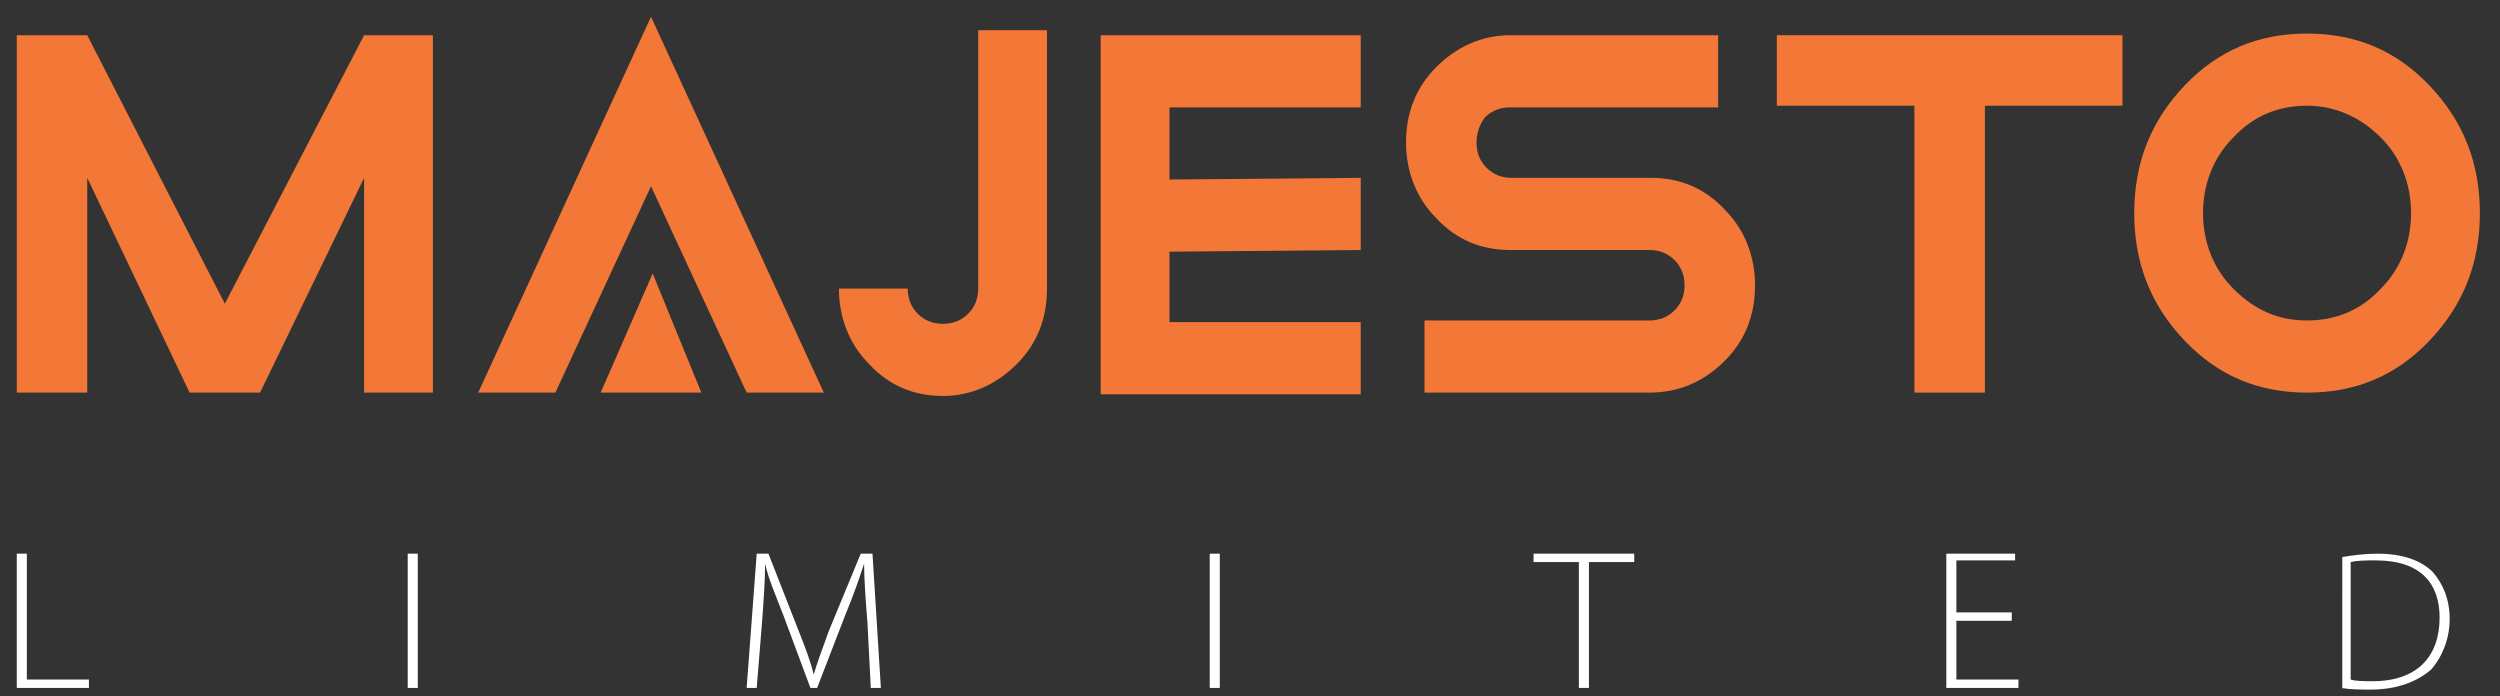
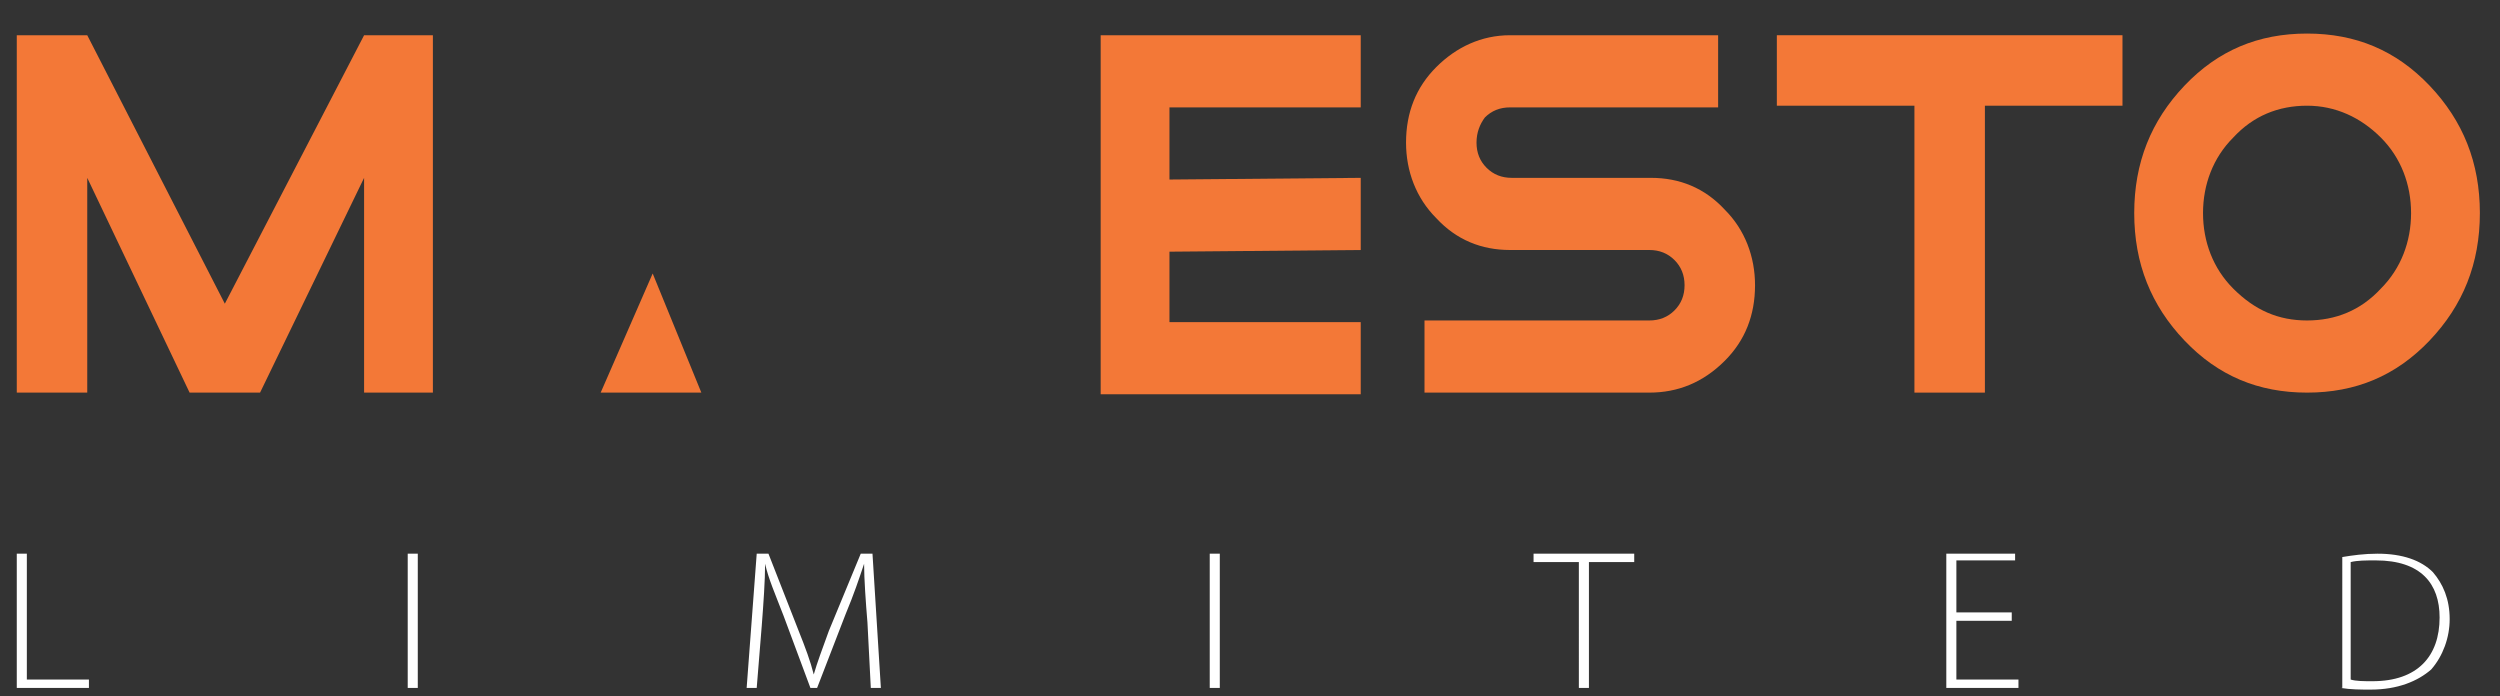
<svg xmlns="http://www.w3.org/2000/svg" version="1.1" id="Layer_1" x="0px" y="0px" viewBox="0 0 149 41.5" style="enable-background:new 0 0 149 41.5;" xml:space="preserve">
  <rect x="0" y="0" width="149" height="41.5" fill="#333333" stroke="none" />
  <style type="text/css">
	.st0{fill:#FFFFFF;}
	.st1{fill:#F37837;}
</style>
  <path class="st0" d="M140.1,33.5c0.4-0.1,0.9-0.1,1.5-0.1c2.7,0,3.8,1.4,3.8,3.4c0,2.3-1.3,3.8-4,3.8c-0.5,0-1,0-1.3-0.1V33.5z   M139.5,41c0.6,0.1,1.2,0.1,1.8,0.1c1.6,0,2.8-0.5,3.6-1.2c0.7-0.8,1.1-1.9,1.1-3c0-1.2-0.4-2.1-1-2.8c-0.7-0.7-1.8-1.1-3.3-1.1  c-0.8,0-1.5,0.1-2.1,0.2V41H139.5z M119.9,36.5h-3.3v-3.1h3.5V33H116v8h4.3v-0.5h-3.7V37h3.3C119.9,37,119.9,36.5,119.9,36.5z   M94.1,41h0.6v-7.5h2.7V33h-6v0.5h2.7C94.1,33.5,94.1,41,94.1,41z M72.1,33v8h0.6v-8H72.1z M51.9,41h0.6L52,33h-0.7l-1.9,4.6  c-0.4,1.1-0.7,1.9-0.9,2.6l0,0c-0.2-0.8-0.5-1.6-0.9-2.6L45.8,33h-0.7l-0.6,8h0.6l0.3-3.7c0.1-1.3,0.2-2.7,0.2-3.7l0,0  c0.2,0.9,0.6,1.8,1.1,3.1l1.6,4.3h0.4l1.7-4.4c0.5-1.2,0.8-2.1,1.1-3l0,0c0,0.9,0.1,2.3,0.2,3.5L51.9,41z M24.3,33v8h0.6v-8H24.3z   M1,41h4.3v-0.5H1.6V33H1V41z" />
  <polygon class="st1" points="5.2,10.6 5.2,23.4 1,23.4 1,2.1 5.2,2.1 13.4,18.1 21.7,2.1 25.8,2.1 25.8,23.4 21.7,23.4 21.7,10.6   15.5,23.4 11.3,23.4 " />
-   <polygon class="st1" points="28.5,23.4 38.8,1 49.1,23.4 44.5,23.4 38.8,11.1 33.1,23.4 " />
-   <path class="st1" d="M58.3,1.8h4.1v15.4c0,1.8-0.6,3.3-1.8,4.5s-2.7,1.9-4.4,1.9S53,23,51.8,21.7c-1.2-1.2-1.8-2.8-1.8-4.5h4.1  c0,0.6,0.2,1.1,0.6,1.5c0.4,0.4,0.9,0.6,1.5,0.6s1.1-0.2,1.5-0.6s0.6-0.9,0.6-1.5C58.3,17.2,58.3,1.8,58.3,1.8z" />
  <path class="st1" d="M81.1,2.1v4.3H69.7v12.8h11.4v4.3H65.6V2.1H81.1z M81.1,14.9L69.7,15v-4.3l11.4-0.1  C81.1,10.6,81.1,14.9,81.1,14.9z" />
  <path class="st1" d="M98.3,23.4H84.9v-4.3h13.4c0.6,0,1.1-0.2,1.5-0.6s0.6-0.9,0.6-1.5s-0.2-1.1-0.6-1.5s-0.9-0.6-1.5-0.6H90  c-1.7,0-3.2-0.6-4.4-1.9c-1.2-1.2-1.8-2.8-1.8-4.5c0-1.8,0.6-3.3,1.8-4.5c1.2-1.2,2.7-1.9,4.4-1.9h12.4v4.3H90  c-0.6,0-1.1,0.2-1.5,0.6C88.2,7.4,88,7.9,88,8.5s0.2,1.1,0.6,1.5s0.9,0.6,1.5,0.6h8.3c1.7,0,3.2,0.6,4.4,1.9  c1.2,1.2,1.8,2.8,1.8,4.5c0,1.8-0.6,3.3-1.8,4.5C101.5,22.8,100,23.4,98.3,23.4z" />
  <polygon class="st1" points="118.3,6.3 118.3,23.4 114.1,23.4 114.1,6.3 105.9,6.3 105.9,2.1 126.5,2.1 126.5,6.3 " />
  <path class="st1" d="M137.5,23.4c-2.9,0-5.3-1-7.3-3.1s-3-4.6-3-7.6s1-5.5,3-7.6s4.4-3.1,7.3-3.1c2.9,0,5.3,1,7.3,3.1s3,4.6,3,7.6  s-1,5.5-3,7.6S140.4,23.4,137.5,23.4z M137.5,19.1c1.7,0,3.2-0.6,4.4-1.9c1.2-1.2,1.8-2.8,1.8-4.5s-0.6-3.3-1.8-4.5  s-2.7-1.9-4.4-1.9s-3.2,0.6-4.4,1.9c-1.2,1.2-1.8,2.8-1.8,4.5s0.6,3.3,1.8,4.5C134.4,18.5,135.8,19.1,137.5,19.1z" />
  <polygon class="st1" points="38.9,16.3 35.8,23.4 41.8,23.4 " />
</svg>